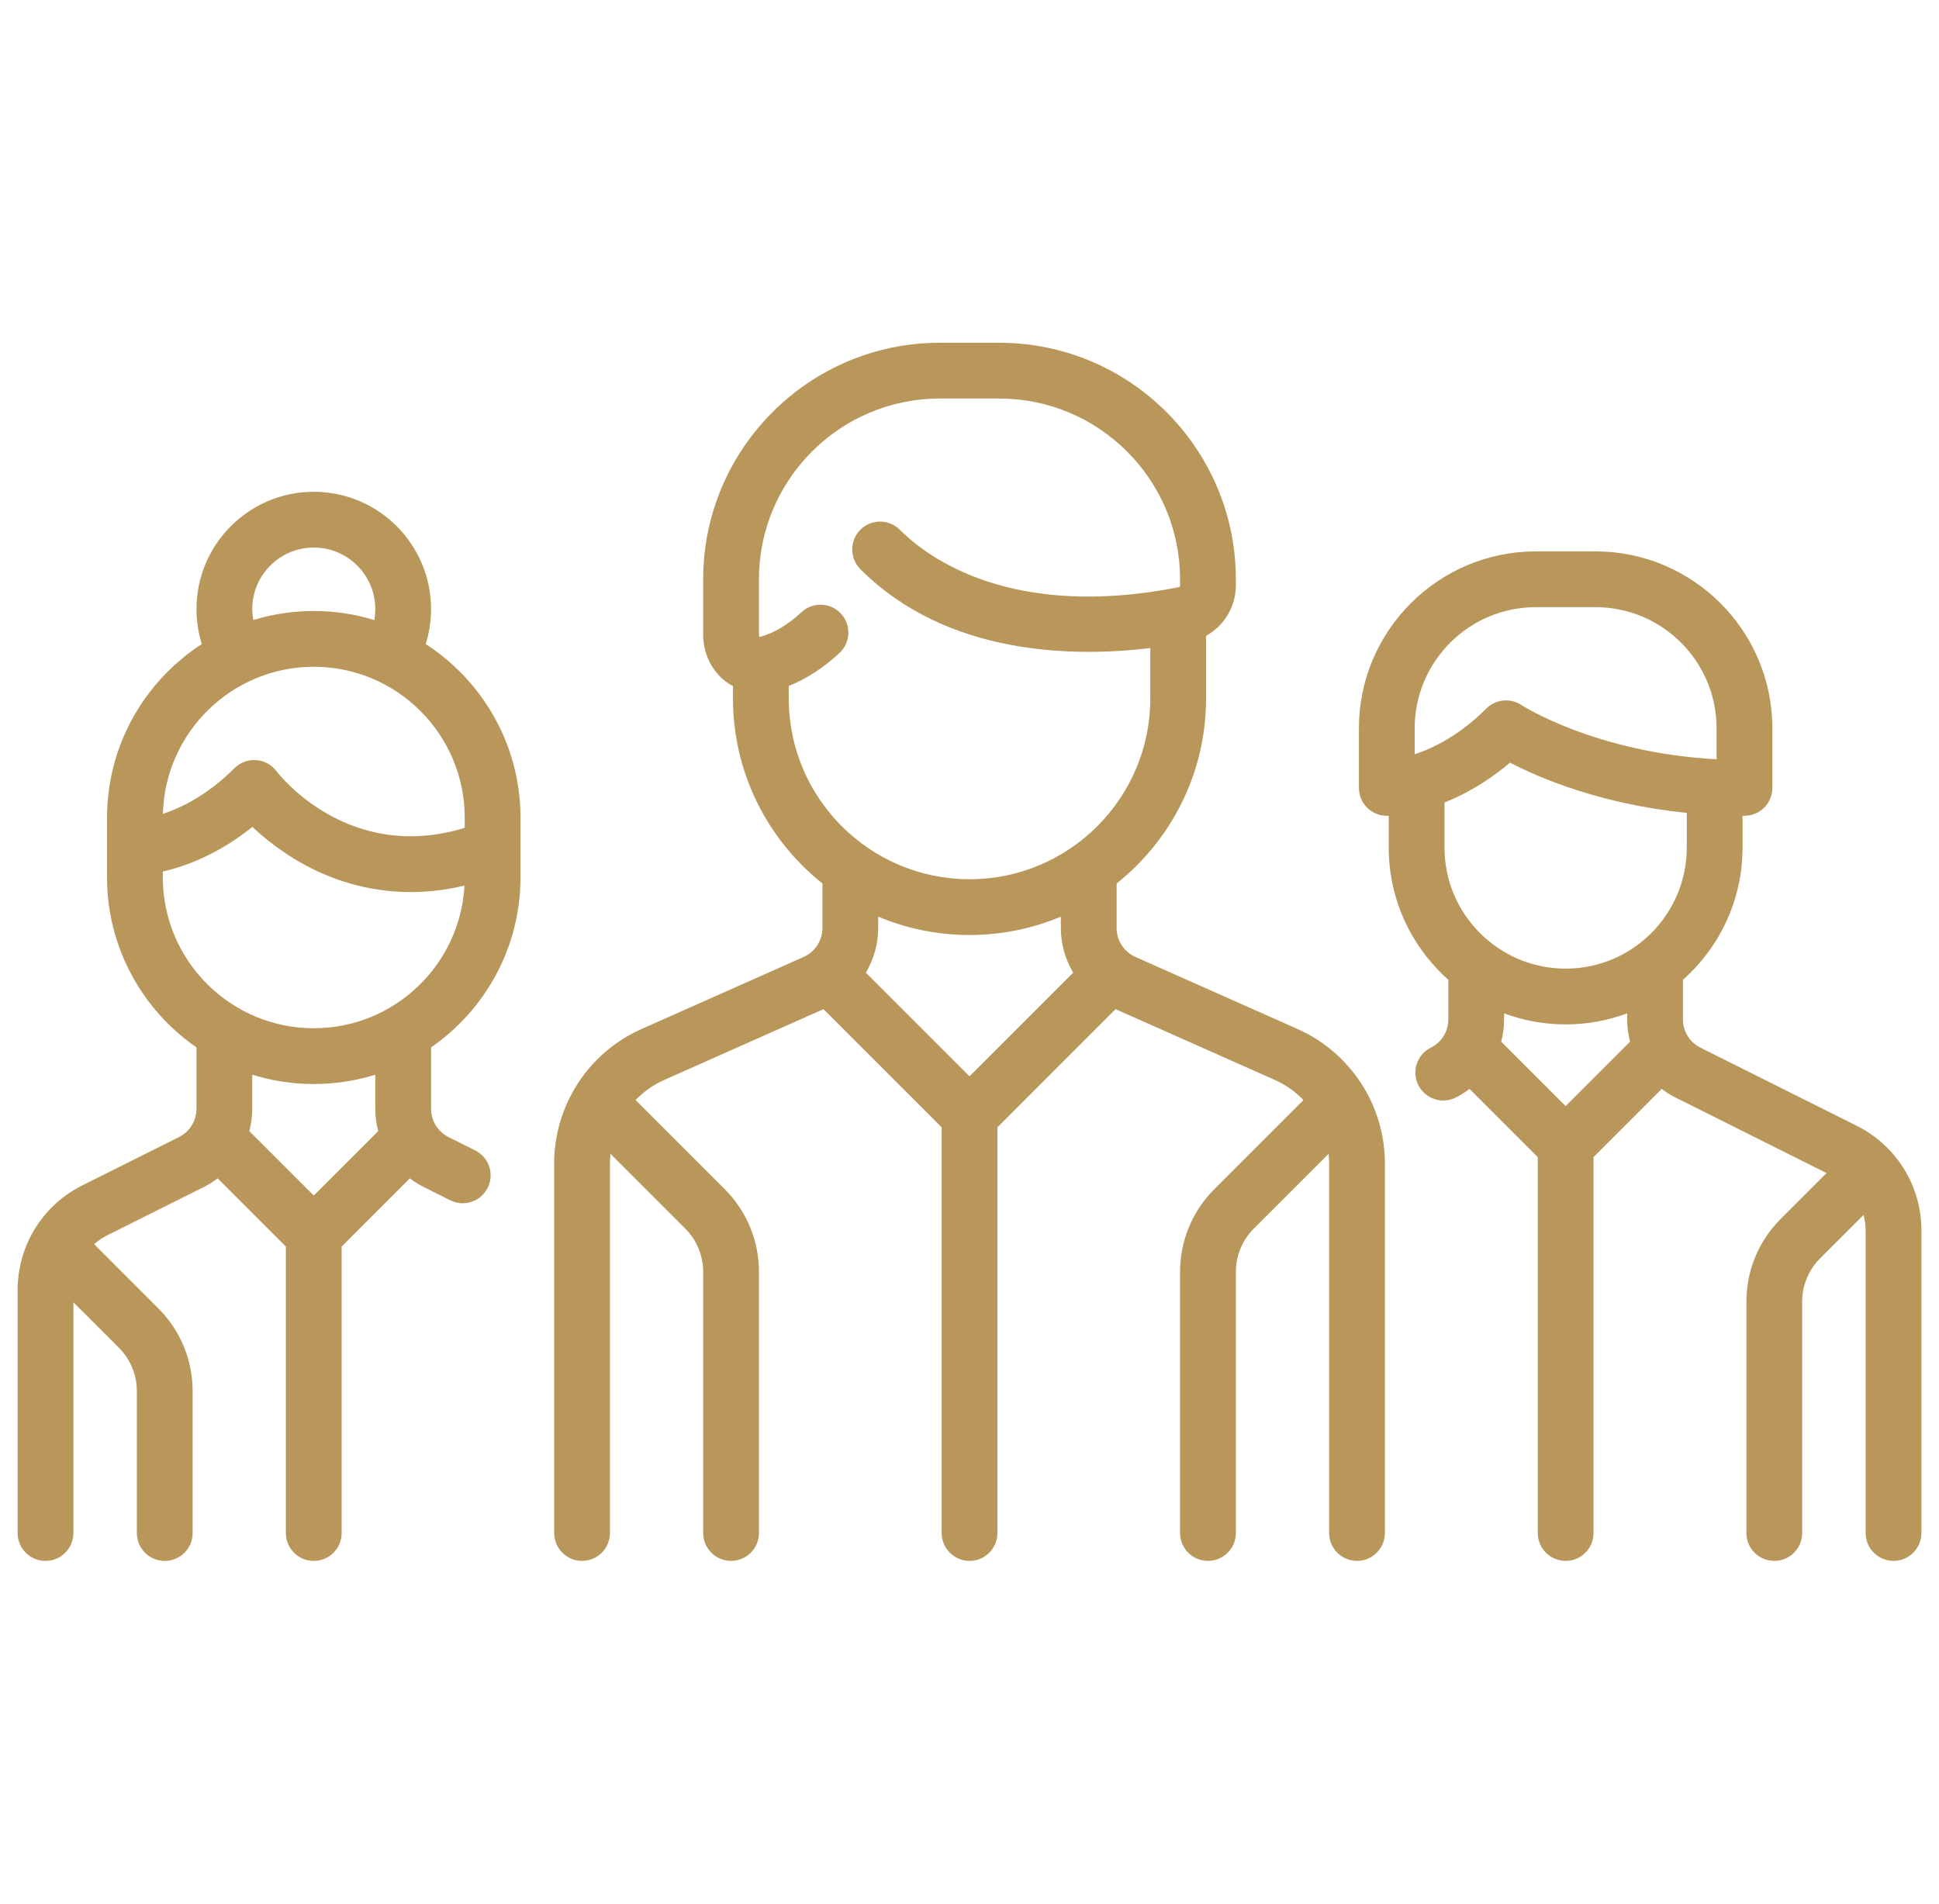
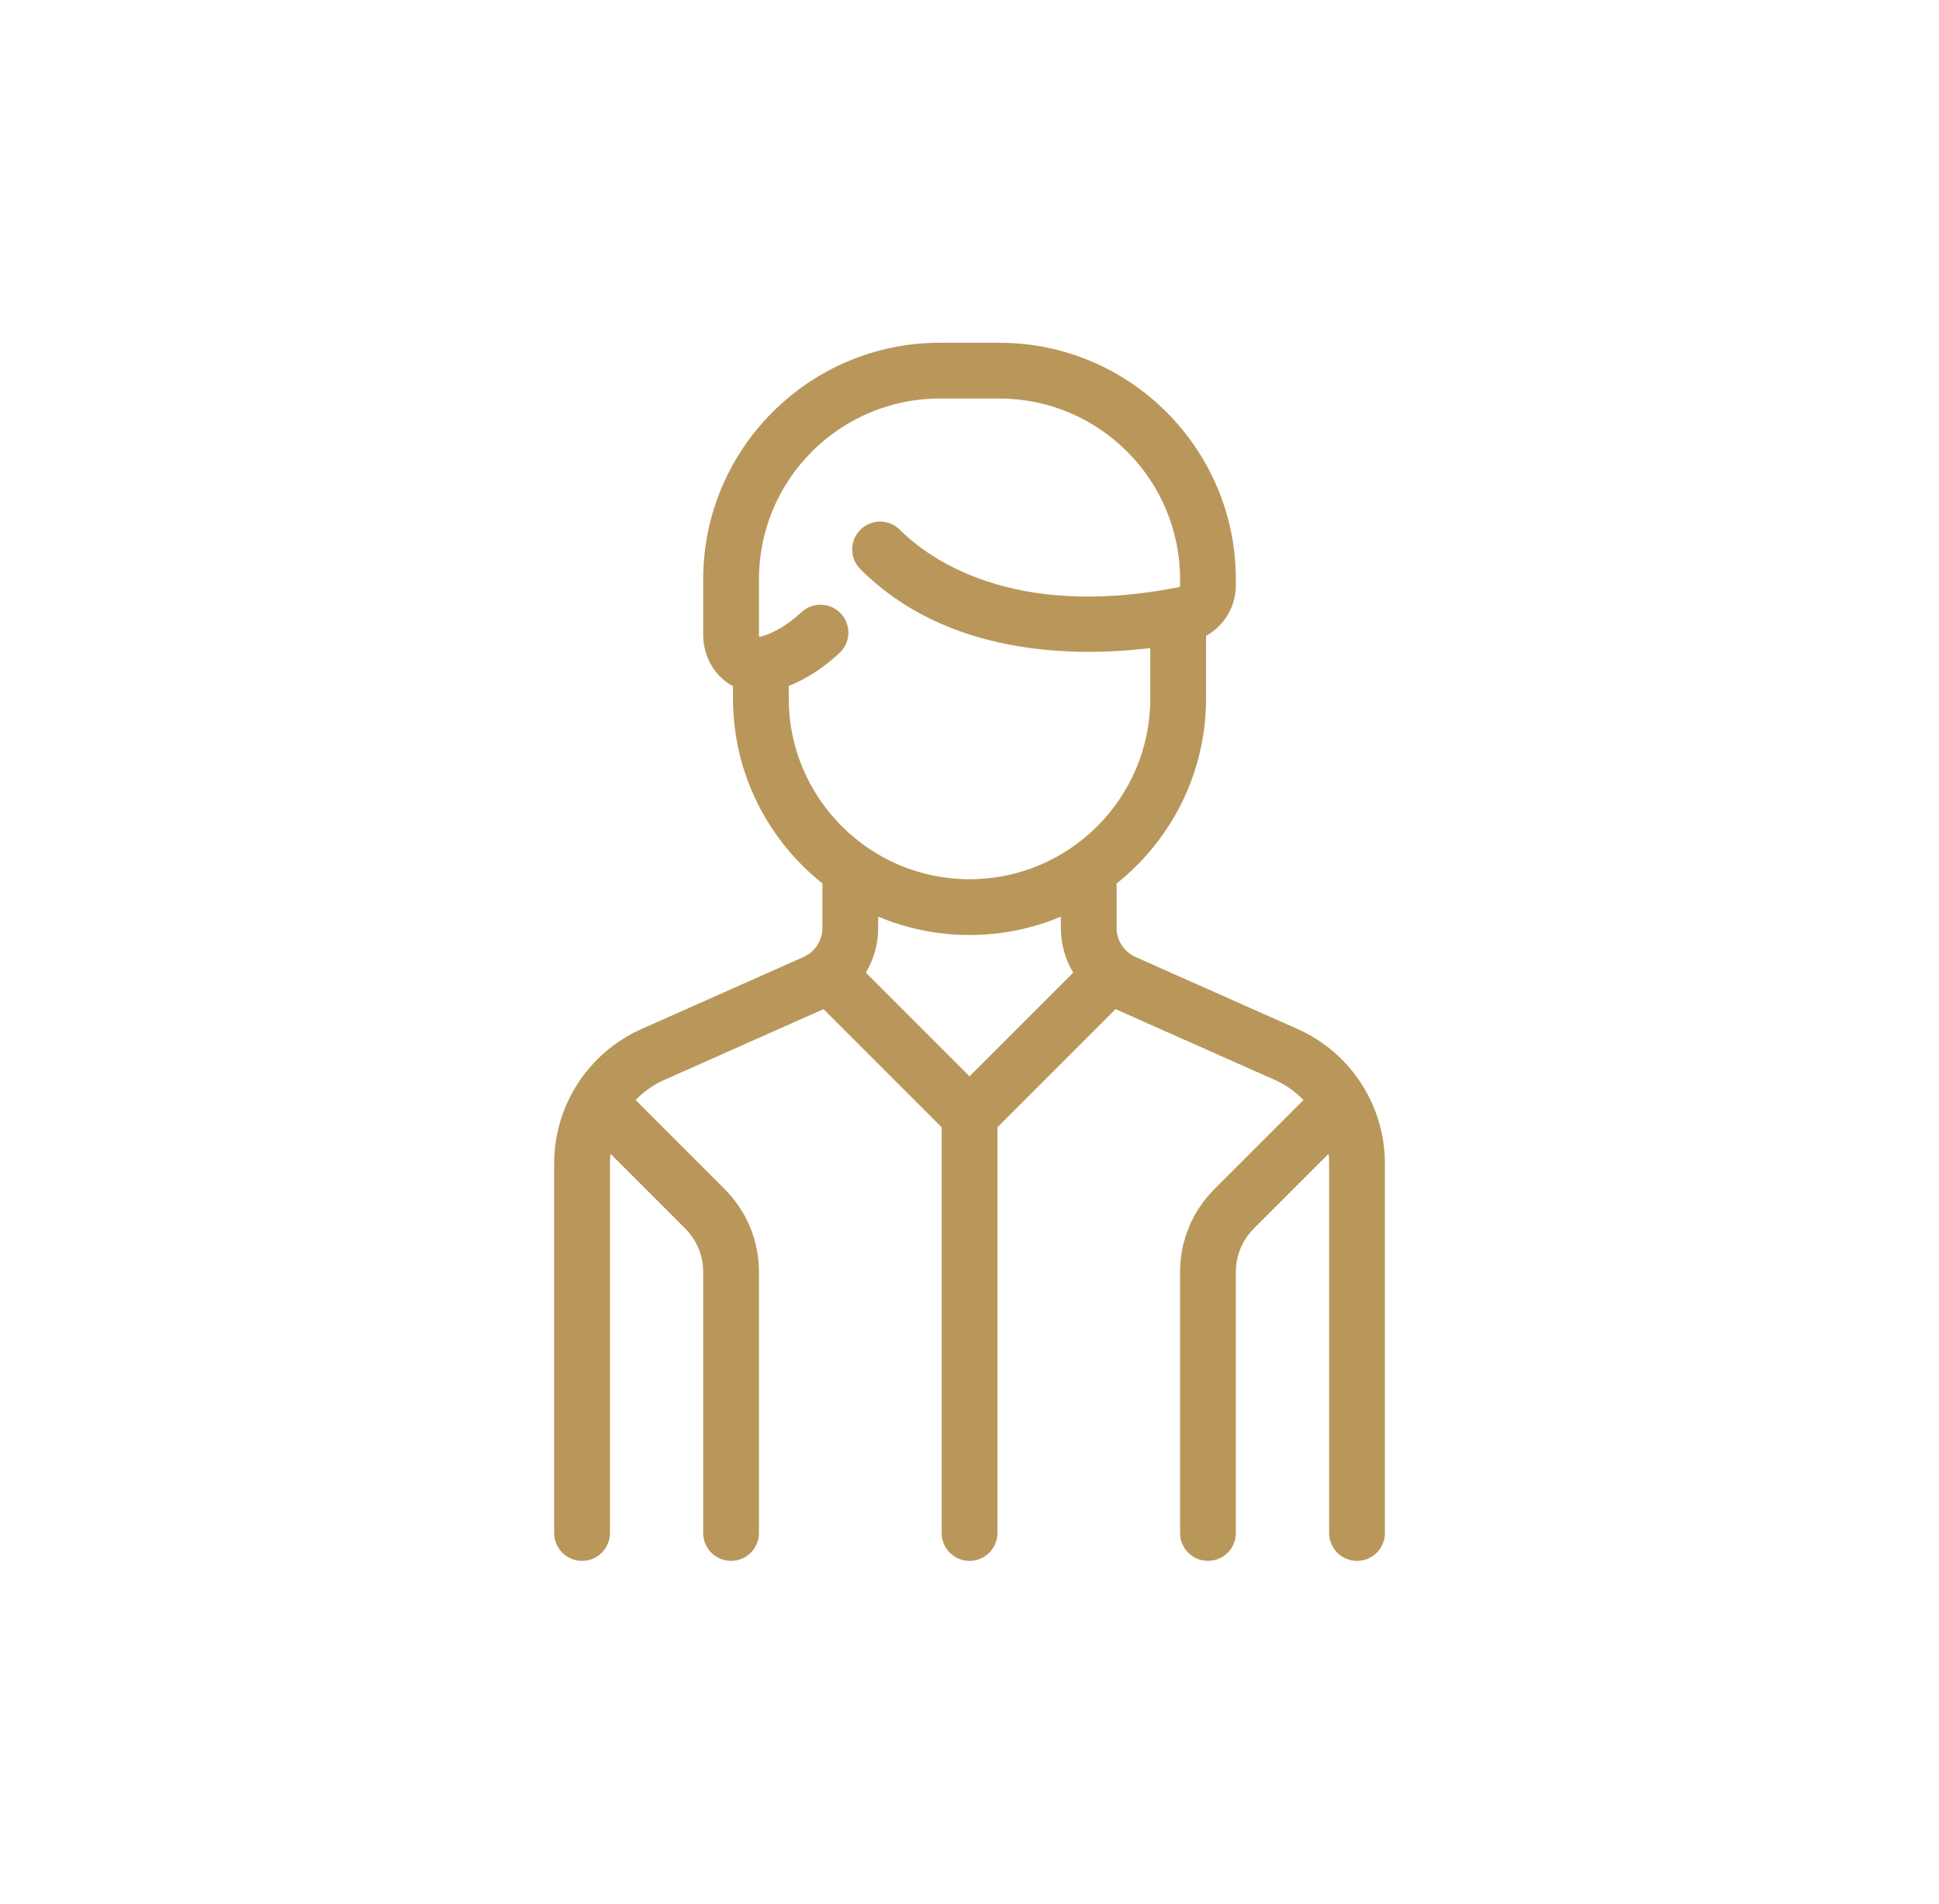
<svg xmlns="http://www.w3.org/2000/svg" width="55" height="54" viewBox="0 0 55 54" fill="none">
  <g clip-path="url(#clip0)">
    <path d="M36.804 29.189L32.208 27.146C31.883 27.002 31.673 26.679 31.673 26.324V25.062C33.217 23.831 34.21 21.937 34.21 19.814V18.037C34.719 17.756 35.055 17.213 35.055 16.604V16.432C35.055 12.732 32.046 9.723 28.346 9.723H26.655C22.956 9.723 19.946 12.732 19.946 16.432V17.997C19.946 18.531 20.176 19.016 20.577 19.326C20.645 19.378 20.717 19.424 20.791 19.464V19.814C20.791 21.937 21.784 23.831 23.328 25.061V26.324C23.328 26.679 23.118 27.002 22.793 27.146L18.197 29.189C16.692 29.858 15.719 31.355 15.719 33.002V43.486C15.719 43.923 16.073 44.277 16.51 44.277C16.947 44.277 17.301 43.923 17.301 43.486V33.002C17.301 32.911 17.307 32.82 17.317 32.73L19.435 34.848C19.764 35.178 19.946 35.616 19.946 36.082V43.486C19.946 43.923 20.3 44.277 20.737 44.277C21.174 44.277 21.528 43.923 21.528 43.486V36.082C21.528 35.194 21.182 34.358 20.554 33.73L18.029 31.204C18.256 30.968 18.529 30.773 18.84 30.635L23.358 28.626L26.71 31.978V43.486C26.71 43.923 27.064 44.277 27.501 44.277C27.938 44.277 28.292 43.923 28.292 43.486V31.978L31.643 28.626L36.162 30.635C36.472 30.773 36.745 30.968 36.973 31.205L34.448 33.73C33.819 34.358 33.473 35.194 33.473 36.082V43.486C33.473 43.923 33.828 44.277 34.264 44.277C34.701 44.277 35.056 43.923 35.056 43.486V36.082C35.056 35.616 35.237 35.178 35.567 34.848L37.685 32.73C37.694 32.82 37.701 32.91 37.701 33.002V43.486C37.701 43.923 38.055 44.277 38.492 44.277C38.928 44.277 39.283 43.923 39.283 43.486V33.002C39.282 31.355 38.31 29.858 36.804 29.189ZM27.5 30.531L24.56 27.591C24.784 27.215 24.91 26.779 24.91 26.324V26.002C25.707 26.337 26.583 26.523 27.501 26.523C28.419 26.523 29.294 26.337 30.091 26.002V26.324C30.091 26.779 30.218 27.215 30.441 27.591L27.5 30.531ZM27.501 24.941C24.674 24.941 22.373 22.641 22.373 19.814V19.458C22.867 19.262 23.349 18.951 23.81 18.525C24.131 18.229 24.151 17.729 23.855 17.408C23.558 17.087 23.058 17.067 22.737 17.363C22.341 17.728 21.946 17.964 21.562 18.064C21.553 18.067 21.546 18.068 21.541 18.068C21.536 18.057 21.528 18.034 21.528 17.997V16.432C21.528 13.605 23.828 11.305 26.655 11.305H28.346C31.173 11.305 33.473 13.605 33.473 16.432V16.604C33.473 16.63 33.458 16.652 33.438 16.656C28.701 17.592 26.325 15.829 25.523 15.027C25.215 14.718 24.714 14.718 24.405 15.027C24.096 15.336 24.096 15.837 24.405 16.146C26.861 18.602 30.446 18.646 32.628 18.384V19.814C32.628 22.641 30.328 24.941 27.501 24.941Z" fill="#B9975B" />
-     <path d="M14.764 24.887V23.196C14.764 21.132 13.691 19.316 12.075 18.27C12.175 17.95 12.227 17.615 12.227 17.277C12.227 15.443 10.735 13.95 8.9 13.95C7.065 13.95 5.573 15.443 5.573 17.277C5.573 17.619 5.624 17.951 5.724 18.27C4.109 19.316 3.036 21.132 3.036 23.196V24.887C3.036 26.885 4.042 28.652 5.573 29.711V31.451C5.573 31.794 5.382 32.102 5.075 32.255L2.339 33.623C1.205 34.191 0.5 35.331 0.5 36.6V43.487C0.5 43.923 0.854 44.278 1.291 44.278C1.728 44.278 2.082 43.923 2.082 43.487V36.942L3.371 38.23C3.7 38.56 3.882 38.998 3.882 39.465V43.487C3.882 43.923 4.236 44.278 4.673 44.278C5.11 44.278 5.464 43.923 5.464 43.487V39.465C5.464 38.576 5.118 37.74 4.489 37.112L2.696 35.318C2.687 35.31 2.678 35.302 2.669 35.294C2.782 35.195 2.908 35.108 3.047 35.039L5.783 33.671C5.923 33.6 6.053 33.518 6.175 33.426L8.109 35.36V43.487C8.109 43.924 8.463 44.278 8.9 44.278C9.337 44.278 9.691 43.924 9.691 43.487V35.36L11.625 33.426C11.747 33.518 11.877 33.6 12.017 33.671L12.772 34.048C12.885 34.105 13.006 34.132 13.125 34.132C13.415 34.132 13.695 33.971 13.833 33.694C14.029 33.303 13.87 32.828 13.479 32.633L12.725 32.256C12.418 32.102 12.227 31.794 12.227 31.451V29.711C13.758 28.652 14.764 26.885 14.764 24.887ZM8.9 15.532C9.862 15.532 10.645 16.315 10.645 17.277C10.645 17.384 10.636 17.487 10.618 17.589C10.074 17.422 9.498 17.332 8.9 17.332C8.303 17.332 7.728 17.422 7.185 17.588C7.167 17.487 7.155 17.383 7.155 17.277C7.155 16.315 7.938 15.532 8.9 15.532ZM8.9 18.914C11.261 18.914 13.182 20.835 13.182 23.196V23.483C9.889 24.491 7.926 21.986 7.842 21.876C7.704 21.692 7.494 21.578 7.265 21.561C7.037 21.545 6.812 21.629 6.65 21.791C5.895 22.546 5.155 22.91 4.621 23.086C4.68 20.776 6.576 18.914 8.9 18.914ZM8.9 33.913L7.072 32.086C7.126 31.881 7.155 31.669 7.155 31.451V30.485C7.706 30.657 8.293 30.75 8.9 30.75C9.508 30.75 10.094 30.657 10.645 30.485V31.451C10.645 31.669 10.675 31.882 10.728 32.086L8.9 33.913ZM8.9 29.168C6.539 29.168 4.618 27.247 4.618 24.887V24.723C5.249 24.578 6.184 24.241 7.16 23.456C7.505 23.782 7.999 24.181 8.627 24.524C9.37 24.93 10.396 25.305 11.65 25.305C12.127 25.305 12.636 25.249 13.175 25.122C13.052 27.374 11.182 29.168 8.9 29.168Z" fill="#B9975B" />
-     <path d="M52.661 31.932L48.234 29.719C47.928 29.565 47.737 29.257 47.737 28.914V27.793C48.773 26.873 49.428 25.532 49.428 24.041V23.14C49.446 23.14 49.464 23.141 49.482 23.141C49.919 23.141 50.273 22.787 50.273 22.35V20.659C50.273 17.892 48.022 15.641 45.255 15.641H43.564C40.797 15.641 38.546 17.892 38.546 20.659V22.35C38.546 22.787 38.9 23.141 39.337 23.141C39.343 23.141 39.362 23.141 39.391 23.14V24.041C39.391 25.532 40.046 26.873 41.082 27.793V28.914C41.082 29.257 40.892 29.565 40.585 29.719C40.194 29.914 40.036 30.389 40.231 30.78C40.37 31.057 40.649 31.217 40.939 31.217C41.058 31.217 41.179 31.191 41.292 31.134C41.432 31.064 41.563 30.981 41.684 30.889L43.619 32.823V43.486C43.619 43.923 43.973 44.277 44.41 44.277C44.846 44.277 45.201 43.923 45.201 43.486V32.823L47.135 30.889C47.256 30.981 47.387 31.064 47.527 31.134L51.81 33.276L50.511 34.575C49.883 35.203 49.537 36.039 49.537 36.928V43.486C49.537 43.923 49.891 44.277 50.328 44.277C50.765 44.277 51.119 43.923 51.119 43.486V36.928C51.119 36.461 51.3 36.023 51.63 35.693L52.861 34.463C52.898 34.606 52.919 34.755 52.919 34.908V43.486C52.919 43.923 53.273 44.277 53.709 44.277C54.146 44.277 54.501 43.923 54.501 43.486V34.908C54.501 33.64 53.796 32.499 52.661 31.932ZM40.128 21.396V20.659H40.128C40.128 18.764 41.669 17.223 43.564 17.223H45.255C47.15 17.223 48.691 18.764 48.691 20.659V21.538C45.253 21.352 43.178 20.014 43.157 20.001C43.024 19.912 42.871 19.868 42.719 19.868C42.515 19.868 42.312 19.947 42.159 20.099C41.403 20.856 40.661 21.221 40.128 21.396ZM44.41 31.377L42.582 29.549C42.635 29.345 42.664 29.132 42.664 28.914V28.745C43.208 28.948 43.796 29.059 44.41 29.059C45.023 29.059 45.611 28.948 46.155 28.745V28.914C46.155 29.132 46.184 29.345 46.237 29.549L44.41 31.377ZM44.41 27.477C42.515 27.477 40.973 25.936 40.973 24.041V22.765C41.527 22.544 42.173 22.192 42.83 21.633C43.66 22.065 45.398 22.812 47.846 23.059V24.041C47.846 25.935 46.304 27.477 44.41 27.477Z" fill="#B9975B" />
  </g>
  <defs>
    <clipPath id="clip0">
      <rect width="54" height="54" fill="white" transform="translate(0.5)" />
    </clipPath>
  </defs>
</svg>